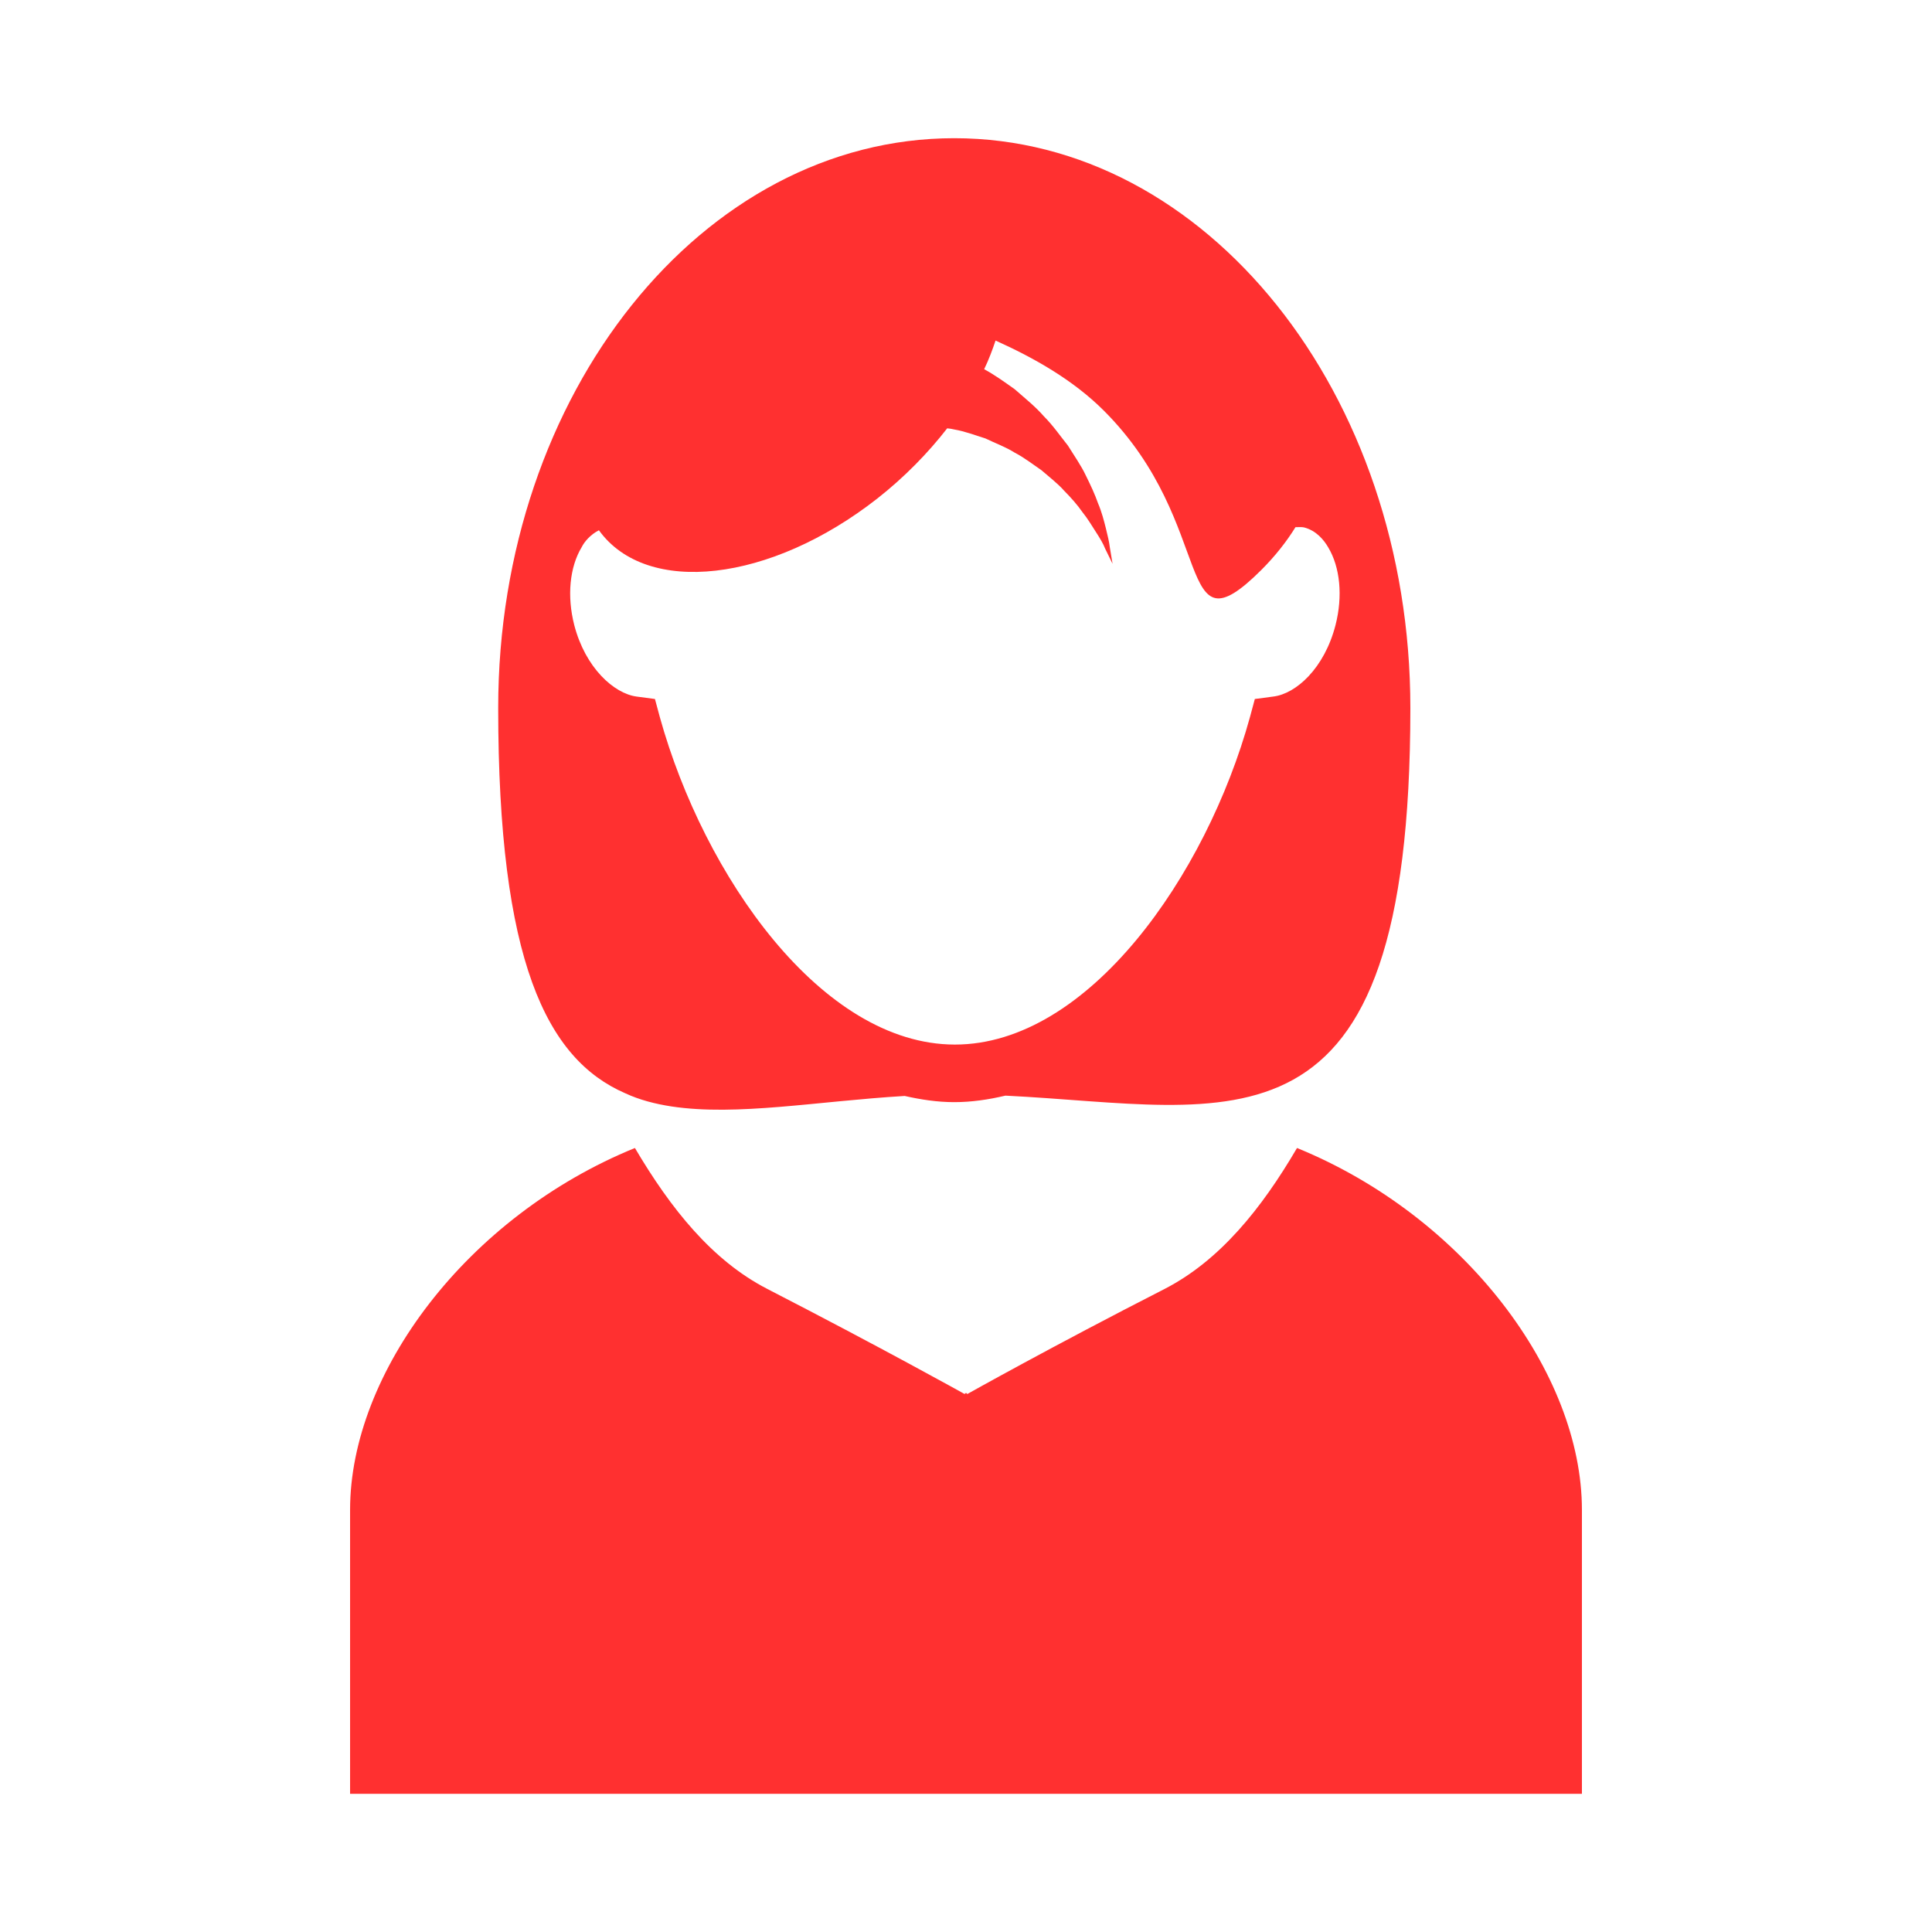
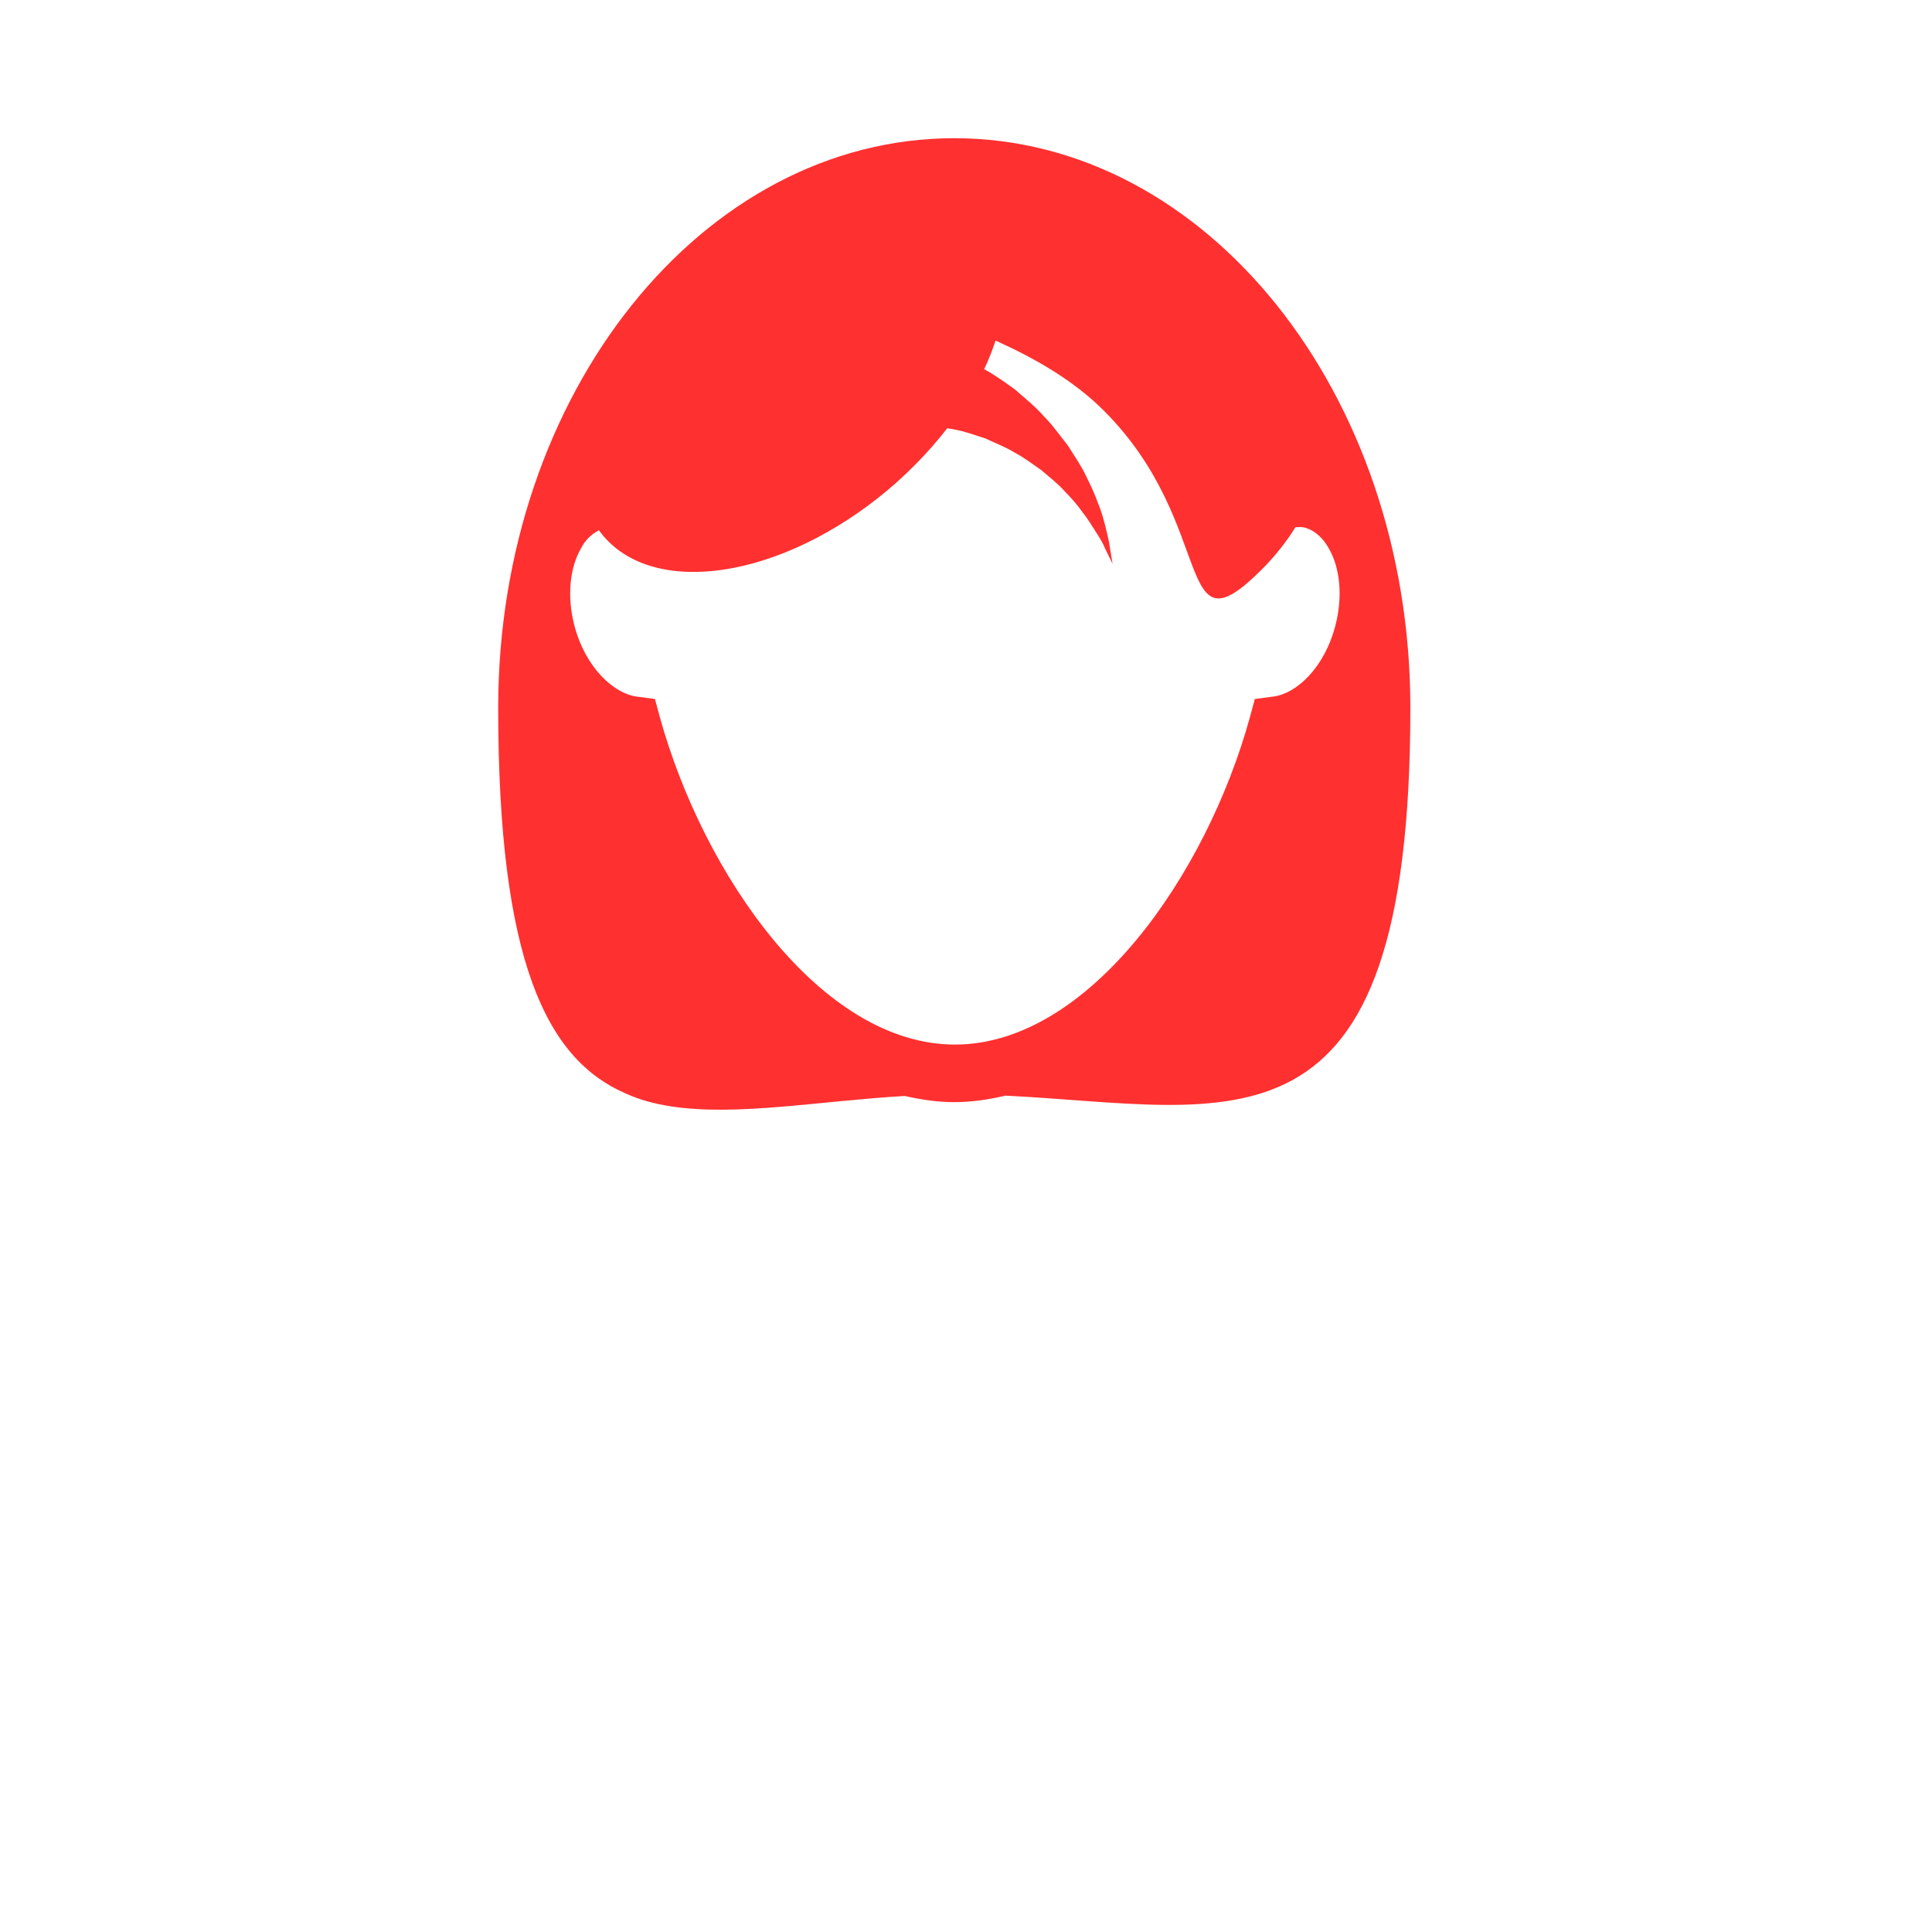
<svg xmlns="http://www.w3.org/2000/svg" width="30" height="30" viewBox="0 0 30 30" fill="none">
  <path d="M10.428 17.181C11.447 17.334 12.69 17.099 14.048 17.018C14.302 17.075 14.555 17.114 14.818 17.114C15.086 17.114 15.349 17.075 15.612 17.013C19.146 17.186 21.9 18.185 21.9 10.993C21.9 6.11 18.73 2.146 14.818 2.146C10.906 2.146 7.736 6.11 7.736 10.993C7.736 14.919 8.487 16.444 9.706 16.975C9.931 17.08 10.175 17.142 10.428 17.181ZM9.3 8.234C10.041 9.262 11.963 9.042 13.623 7.741C14.043 7.411 14.412 7.033 14.708 6.651C14.746 6.655 14.784 6.66 14.823 6.67C14.985 6.698 15.134 6.756 15.301 6.808C15.449 6.88 15.612 6.938 15.755 7.028C15.904 7.105 16.037 7.21 16.171 7.301C16.291 7.406 16.425 7.507 16.525 7.621C16.63 7.727 16.731 7.841 16.807 7.951C16.893 8.057 16.956 8.167 17.018 8.262C17.08 8.358 17.132 8.444 17.161 8.52C17.233 8.669 17.276 8.755 17.276 8.755C17.276 8.755 17.262 8.664 17.233 8.497C17.223 8.41 17.199 8.315 17.171 8.2C17.142 8.085 17.108 7.951 17.051 7.817C17.003 7.679 16.936 7.535 16.86 7.382C16.788 7.229 16.683 7.081 16.582 6.918C16.463 6.77 16.353 6.608 16.209 6.464C16.076 6.311 15.913 6.182 15.755 6.043C15.607 5.938 15.449 5.823 15.282 5.733C15.354 5.584 15.411 5.431 15.459 5.288C16.052 5.556 16.659 5.895 17.142 6.378C18.916 8.152 18.218 10.213 19.586 8.85C19.801 8.635 19.978 8.41 20.116 8.186C20.164 8.186 20.212 8.181 20.25 8.19C20.437 8.238 20.556 8.382 20.623 8.497C20.81 8.807 20.853 9.257 20.738 9.706C20.566 10.376 20.126 10.773 19.772 10.816L19.485 10.854L19.409 11.136C18.73 13.599 16.898 16.22 14.828 16.22C12.757 16.22 10.93 13.599 10.246 11.136L10.17 10.854L9.883 10.816C9.534 10.768 9.089 10.371 8.917 9.706C8.802 9.257 8.845 8.807 9.032 8.497C9.075 8.41 9.17 8.3 9.3 8.234Z" fill="#FF3030" />
-   <path d="M20.14 17.826C19.586 18.773 18.94 19.572 18.089 20.012C16.329 20.911 15.019 21.647 15.019 21.647L15.014 21.642V21.628L15 21.637L14.985 21.628V21.642L14.98 21.647C14.98 21.647 13.675 20.92 11.91 20.012C11.059 19.572 10.418 18.773 9.859 17.826C7.253 18.888 5.436 21.317 5.436 23.445C5.436 25.683 5.436 27.854 5.436 27.854H14.98H15.019H24.564C24.564 27.854 24.564 25.683 24.564 23.445C24.564 21.322 22.742 18.888 20.14 17.826Z" fill="#FF3030" />
</svg>